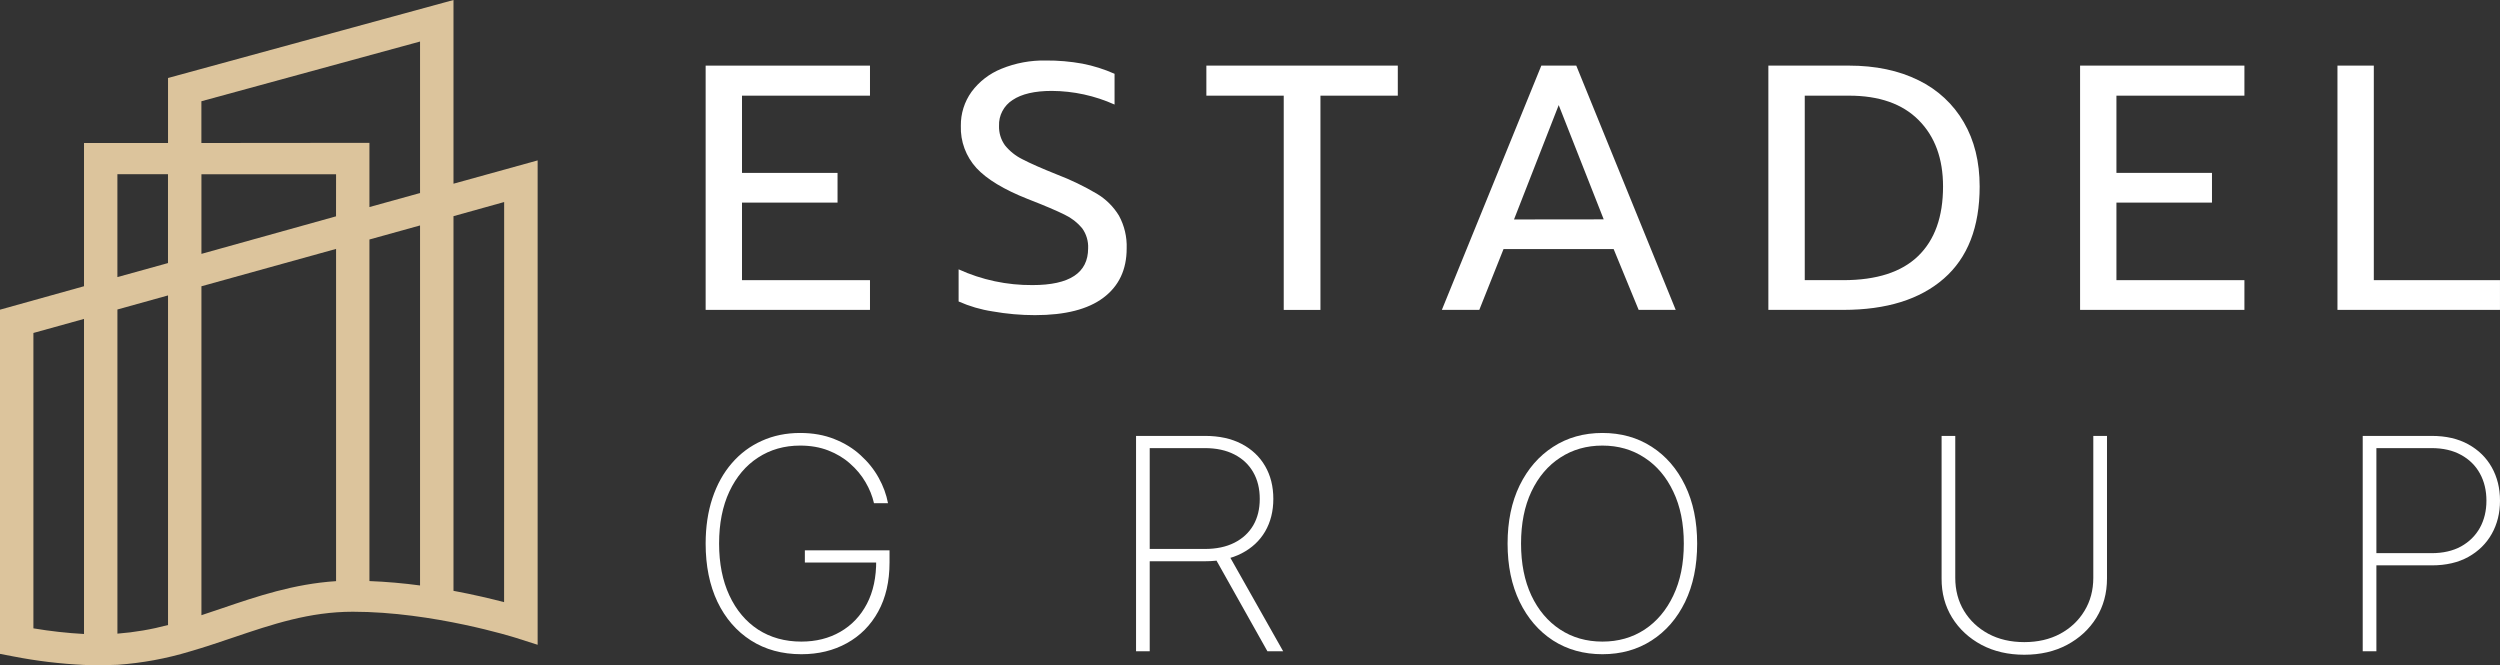
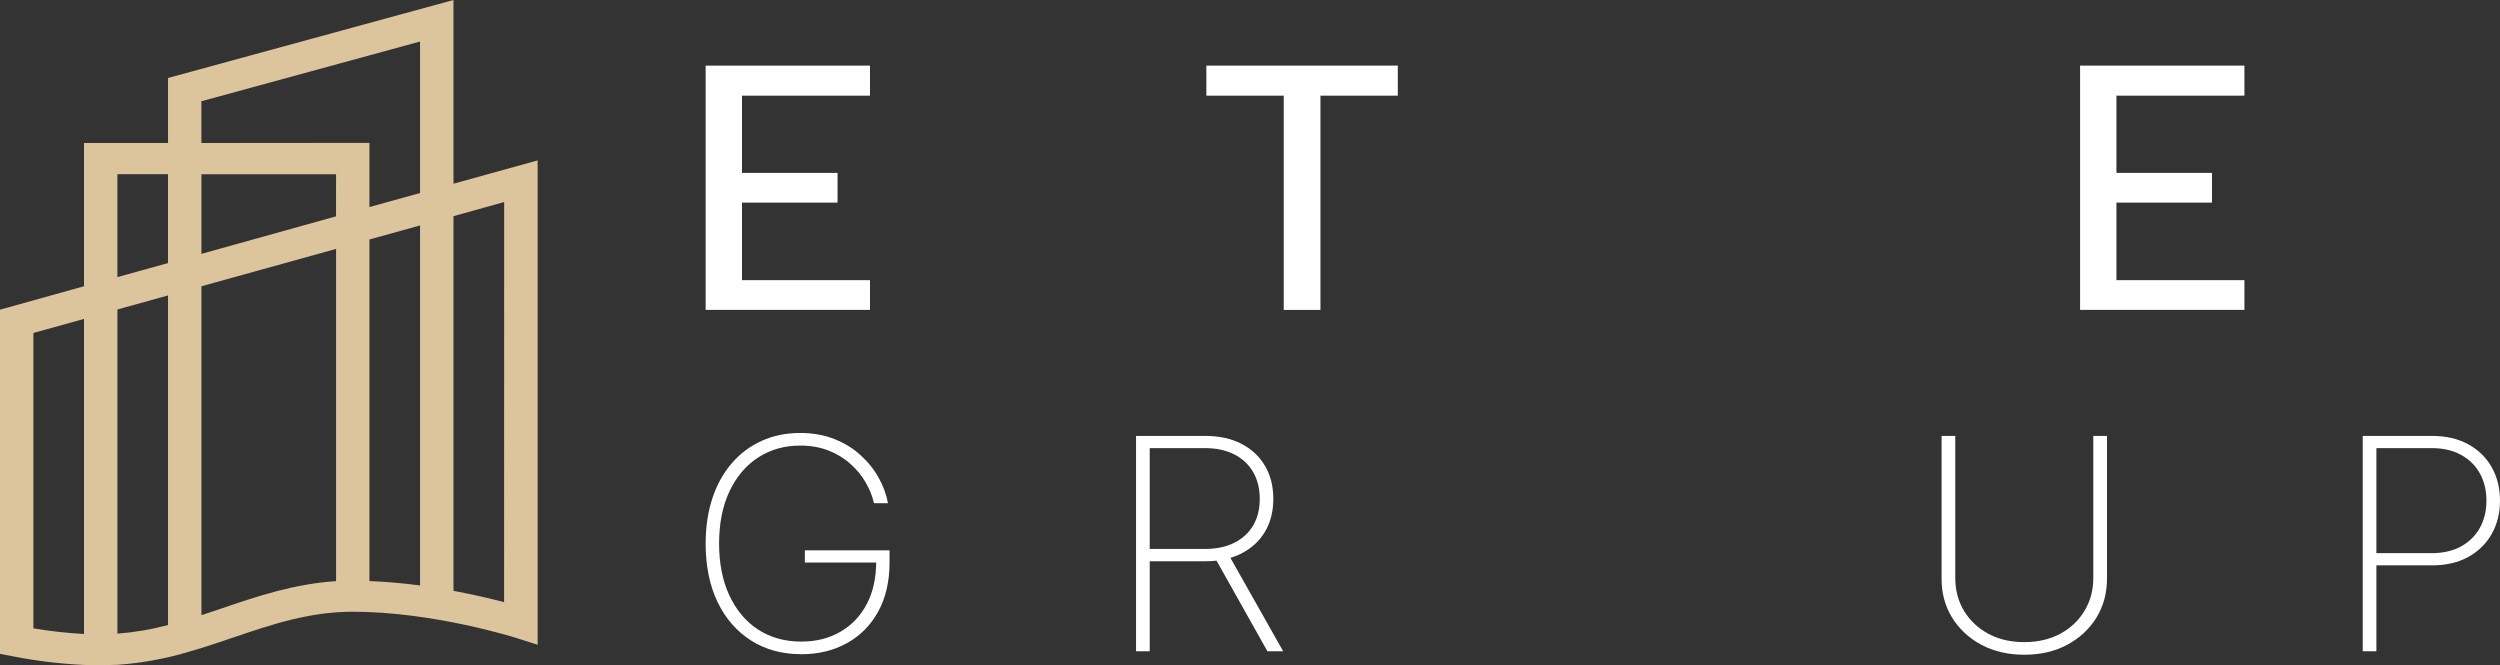
<svg xmlns="http://www.w3.org/2000/svg" width="124" height="33" viewBox="0 0 124 33" fill="none">
  <rect x="0" y="0" width="124" height="33" fill="#333333" stroke="none" />
  <path d="M22.493 9.112V0L8.334 3.868L8.334 7.094L4.167 7.094L4.167 14.197L0 15.36L0 32.432L0.663 32.559C1.817 32.784 2.989 32.925 4.167 32.981L4.894 33L5.83 32.974C7.049 32.888 8.252 32.666 9.414 32.314C10.149 32.102 10.868 31.857 11.565 31.622C13.509 30.964 15.345 30.342 17.504 30.342C21.478 30.342 25.528 31.619 25.569 31.631L26.667 31.981L26.667 7.956L22.493 9.112ZM9.989 5.022L20.834 2.06V9.574L18.324 10.27V7.085L9.989 7.093L9.989 5.022ZM18.324 11.879L20.834 11.182V29.039C20.002 28.927 19.164 28.854 18.324 28.821V11.879ZM16.667 10.73L9.991 12.592V8.642L16.669 8.642L16.667 10.73ZM5.823 8.639H8.332V13.048L5.823 13.744V8.639ZM1.657 31.166L1.657 16.515L4.167 15.818L4.167 31.446C3.325 31.4 2.487 31.306 1.657 31.166ZM5.824 15.351L8.334 14.653L8.334 31.001C7.514 31.22 6.674 31.363 5.824 31.429L5.824 15.351ZM10.993 30.178C10.663 30.289 10.328 30.403 9.991 30.514L9.991 14.199L16.669 12.346V28.825C14.575 28.961 12.758 29.576 10.993 30.178ZM25.003 29.866C24.372 29.701 23.503 29.494 22.493 29.305L22.493 10.722L25.006 10.021L25.003 29.866Z" fill="#DCC49C" />
  <path d="M35 3.255L43.151 3.255V4.745L36.803 4.745V8.576H41.542V10.049H36.803V13.896L43.151 13.896V15.37L35 15.37V3.255Z" fill="white" />
-   <path d="M49.235 15.446C48.652 15.358 48.084 15.191 47.547 14.953V13.359C48.695 13.883 49.947 14.15 51.214 14.14C53.051 14.14 53.97 13.534 53.971 12.321C53.989 11.962 53.883 11.607 53.67 11.315C53.434 11.033 53.139 10.806 52.804 10.647C52.426 10.457 51.813 10.196 50.965 9.866C49.796 9.403 48.953 8.894 48.436 8.339C47.91 7.765 47.631 7.013 47.658 6.242C47.649 5.638 47.834 5.047 48.189 4.553C48.566 4.043 49.081 3.647 49.675 3.409C50.369 3.126 51.115 2.987 51.867 3.001C52.478 2.996 53.087 3.048 53.688 3.157C54.237 3.264 54.772 3.433 55.282 3.66V5.186C54.305 4.746 53.245 4.515 52.17 4.509C51.32 4.509 50.671 4.66 50.224 4.961C50.008 5.099 49.833 5.29 49.716 5.515C49.598 5.739 49.542 5.99 49.552 6.242C49.541 6.585 49.643 6.923 49.844 7.205C50.077 7.495 50.373 7.732 50.71 7.898C51.094 8.1 51.666 8.352 52.417 8.652C53.103 8.914 53.766 9.233 54.397 9.605C54.851 9.875 55.231 10.251 55.502 10.699C55.772 11.197 55.903 11.757 55.883 12.321C55.883 13.371 55.5 14.185 54.733 14.763C53.967 15.342 52.835 15.631 51.338 15.631C50.633 15.631 49.929 15.569 49.235 15.446Z" fill="white" />
  <path d="M63.673 4.745L59.836 4.745V3.254L69.331 3.254V4.745L65.494 4.745V15.372L63.673 15.372V4.745Z" fill="white" />
-   <path d="M76.45 3.254H78.183L83.115 15.37H81.277L80.037 12.354L74.575 12.354L73.373 15.37H71.516L76.45 3.254ZM79.544 10.88L77.312 5.212L75.095 10.885L79.544 10.88Z" fill="white" />
-   <path d="M87.711 3.254L91.696 3.254C93.029 3.254 94.184 3.497 95.162 3.983C96.105 4.441 96.885 5.165 97.404 6.063C97.929 6.963 98.191 8.025 98.191 9.25C98.191 11.262 97.599 12.785 96.414 13.818C95.229 14.852 93.57 15.369 91.436 15.37H87.711V3.254ZM91.425 13.896C93.076 13.896 94.314 13.498 95.138 12.701C95.963 11.904 96.375 10.754 96.375 9.25C96.375 7.865 95.972 6.767 95.165 5.958C94.359 5.148 93.206 4.744 91.708 4.745L89.516 4.745V13.896H91.425Z" fill="white" />
  <path d="M103.172 3.254L111.323 3.254V4.745L104.975 4.745V8.575H109.714V10.049H104.975V13.896L111.323 13.896V15.37L103.172 15.37V3.254Z" fill="white" />
-   <path d="M115.938 3.254L117.741 3.254V13.896L123.999 13.896V15.37L115.938 15.37V3.254Z" fill="white" />
  <path d="M43.35 24.959C43.267 24.598 43.126 24.248 42.927 23.911C42.728 23.57 42.473 23.264 42.162 22.993C41.855 22.718 41.493 22.501 41.077 22.341C40.665 22.181 40.202 22.101 39.688 22.101C38.903 22.101 38.207 22.299 37.599 22.696C36.995 23.088 36.521 23.65 36.177 24.38C35.837 25.107 35.667 25.968 35.667 26.962C35.667 27.946 35.837 28.803 36.177 29.533C36.517 30.264 36.993 30.829 37.604 31.229C38.219 31.625 38.934 31.823 39.748 31.823C40.475 31.823 41.119 31.661 41.679 31.338C42.243 31.015 42.683 30.552 42.998 29.951C43.312 29.349 43.466 28.629 43.459 27.791L43.698 27.901H39.921V27.296H44.121V27.901C44.121 28.843 43.933 29.655 43.557 30.337C43.184 31.015 42.667 31.536 42.005 31.901C41.346 32.267 40.594 32.449 39.748 32.449C38.793 32.449 37.959 32.221 37.246 31.766C36.534 31.31 35.98 30.672 35.586 29.852C35.195 29.027 35 28.064 35 26.962C35 26.134 35.112 25.383 35.336 24.709C35.561 24.034 35.881 23.457 36.297 22.977C36.713 22.494 37.208 22.124 37.783 21.866C38.359 21.605 38.993 21.475 39.688 21.475C40.317 21.475 40.883 21.576 41.386 21.778C41.889 21.976 42.323 22.244 42.688 22.581C43.057 22.915 43.356 23.288 43.584 23.702C43.812 24.113 43.965 24.532 44.045 24.959H43.35Z" fill="white" />
  <path d="M56.348 32.303V21.621H59.771C60.473 21.621 61.077 21.753 61.584 22.017C62.09 22.282 62.479 22.649 62.75 23.118C63.021 23.584 63.157 24.126 63.157 24.745C63.157 25.357 63.021 25.896 62.75 26.362C62.479 26.825 62.09 27.186 61.584 27.447C61.081 27.708 60.478 27.838 59.777 27.838H56.711V27.228H59.761C60.332 27.228 60.82 27.125 61.225 26.92C61.631 26.715 61.942 26.428 62.159 26.06C62.376 25.688 62.484 25.25 62.484 24.745C62.484 24.238 62.376 23.796 62.159 23.421C61.942 23.042 61.629 22.748 61.22 22.539C60.815 22.331 60.327 22.226 59.755 22.226H57.026V32.303H56.348ZM60.911 27.463L63.645 32.303H62.864L60.146 27.463H60.911Z" fill="white" />
-   <path d="M84.179 26.962C84.179 28.064 83.98 29.027 83.582 29.852C83.184 30.672 82.631 31.31 81.922 31.766C81.217 32.221 80.403 32.449 79.48 32.449C78.554 32.449 77.737 32.221 77.028 31.766C76.323 31.307 75.771 30.667 75.373 29.846C74.975 29.022 74.776 28.061 74.776 26.962C74.776 25.86 74.975 24.898 75.373 24.078C75.775 23.257 76.328 22.619 77.033 22.164C77.739 21.705 78.554 21.475 79.48 21.475C80.403 21.475 81.217 21.703 81.922 22.158C82.631 22.614 83.184 23.254 83.582 24.078C83.98 24.898 84.179 25.86 84.179 26.962ZM83.517 26.962C83.517 25.971 83.344 25.112 82.996 24.386C82.653 23.659 82.177 23.097 81.569 22.701C80.962 22.301 80.265 22.101 79.48 22.101C78.695 22.101 77.999 22.299 77.391 22.696C76.784 23.088 76.306 23.65 75.959 24.38C75.615 25.107 75.444 25.968 75.444 26.962C75.444 27.946 75.614 28.803 75.954 29.533C76.297 30.26 76.773 30.823 77.38 31.223C77.988 31.623 78.688 31.823 79.48 31.823C80.265 31.823 80.962 31.625 81.569 31.229C82.177 30.829 82.653 30.265 82.996 29.539C83.344 28.812 83.517 27.953 83.517 26.962Z" fill="white" />
  <path d="M103.828 21.621H104.507V28.694C104.507 29.42 104.331 30.069 103.98 30.639C103.629 31.206 103.145 31.654 102.526 31.985C101.911 32.312 101.204 32.475 100.405 32.475C99.609 32.475 98.902 32.312 98.283 31.985C97.665 31.654 97.178 31.204 96.824 30.634C96.473 30.064 96.299 29.417 96.303 28.694V21.621H96.981V28.657C96.981 29.273 97.126 29.82 97.415 30.3C97.708 30.78 98.111 31.159 98.625 31.437C99.139 31.712 99.732 31.849 100.405 31.849C101.078 31.849 101.671 31.712 102.184 31.437C102.698 31.159 103.1 30.78 103.389 30.3C103.682 29.82 103.828 29.273 103.828 28.657V21.621Z" fill="white" />
  <path d="M117.191 32.303V21.621H120.614C121.32 21.621 121.924 21.76 122.427 22.038C122.933 22.317 123.322 22.697 123.593 23.181C123.864 23.664 124 24.215 124 24.834C124 25.446 123.864 25.994 123.593 26.477C123.322 26.96 122.933 27.343 122.427 27.625C121.924 27.903 121.321 28.042 120.62 28.042H117.668V27.437H120.603C121.175 27.437 121.663 27.325 122.068 27.103C122.474 26.877 122.785 26.569 123.002 26.18C123.219 25.787 123.327 25.338 123.327 24.834C123.327 24.326 123.219 23.876 123.002 23.483C122.785 23.09 122.472 22.782 122.063 22.56C121.658 22.337 121.17 22.226 120.598 22.226H117.869V32.303H117.191Z" fill="white" />
</svg>